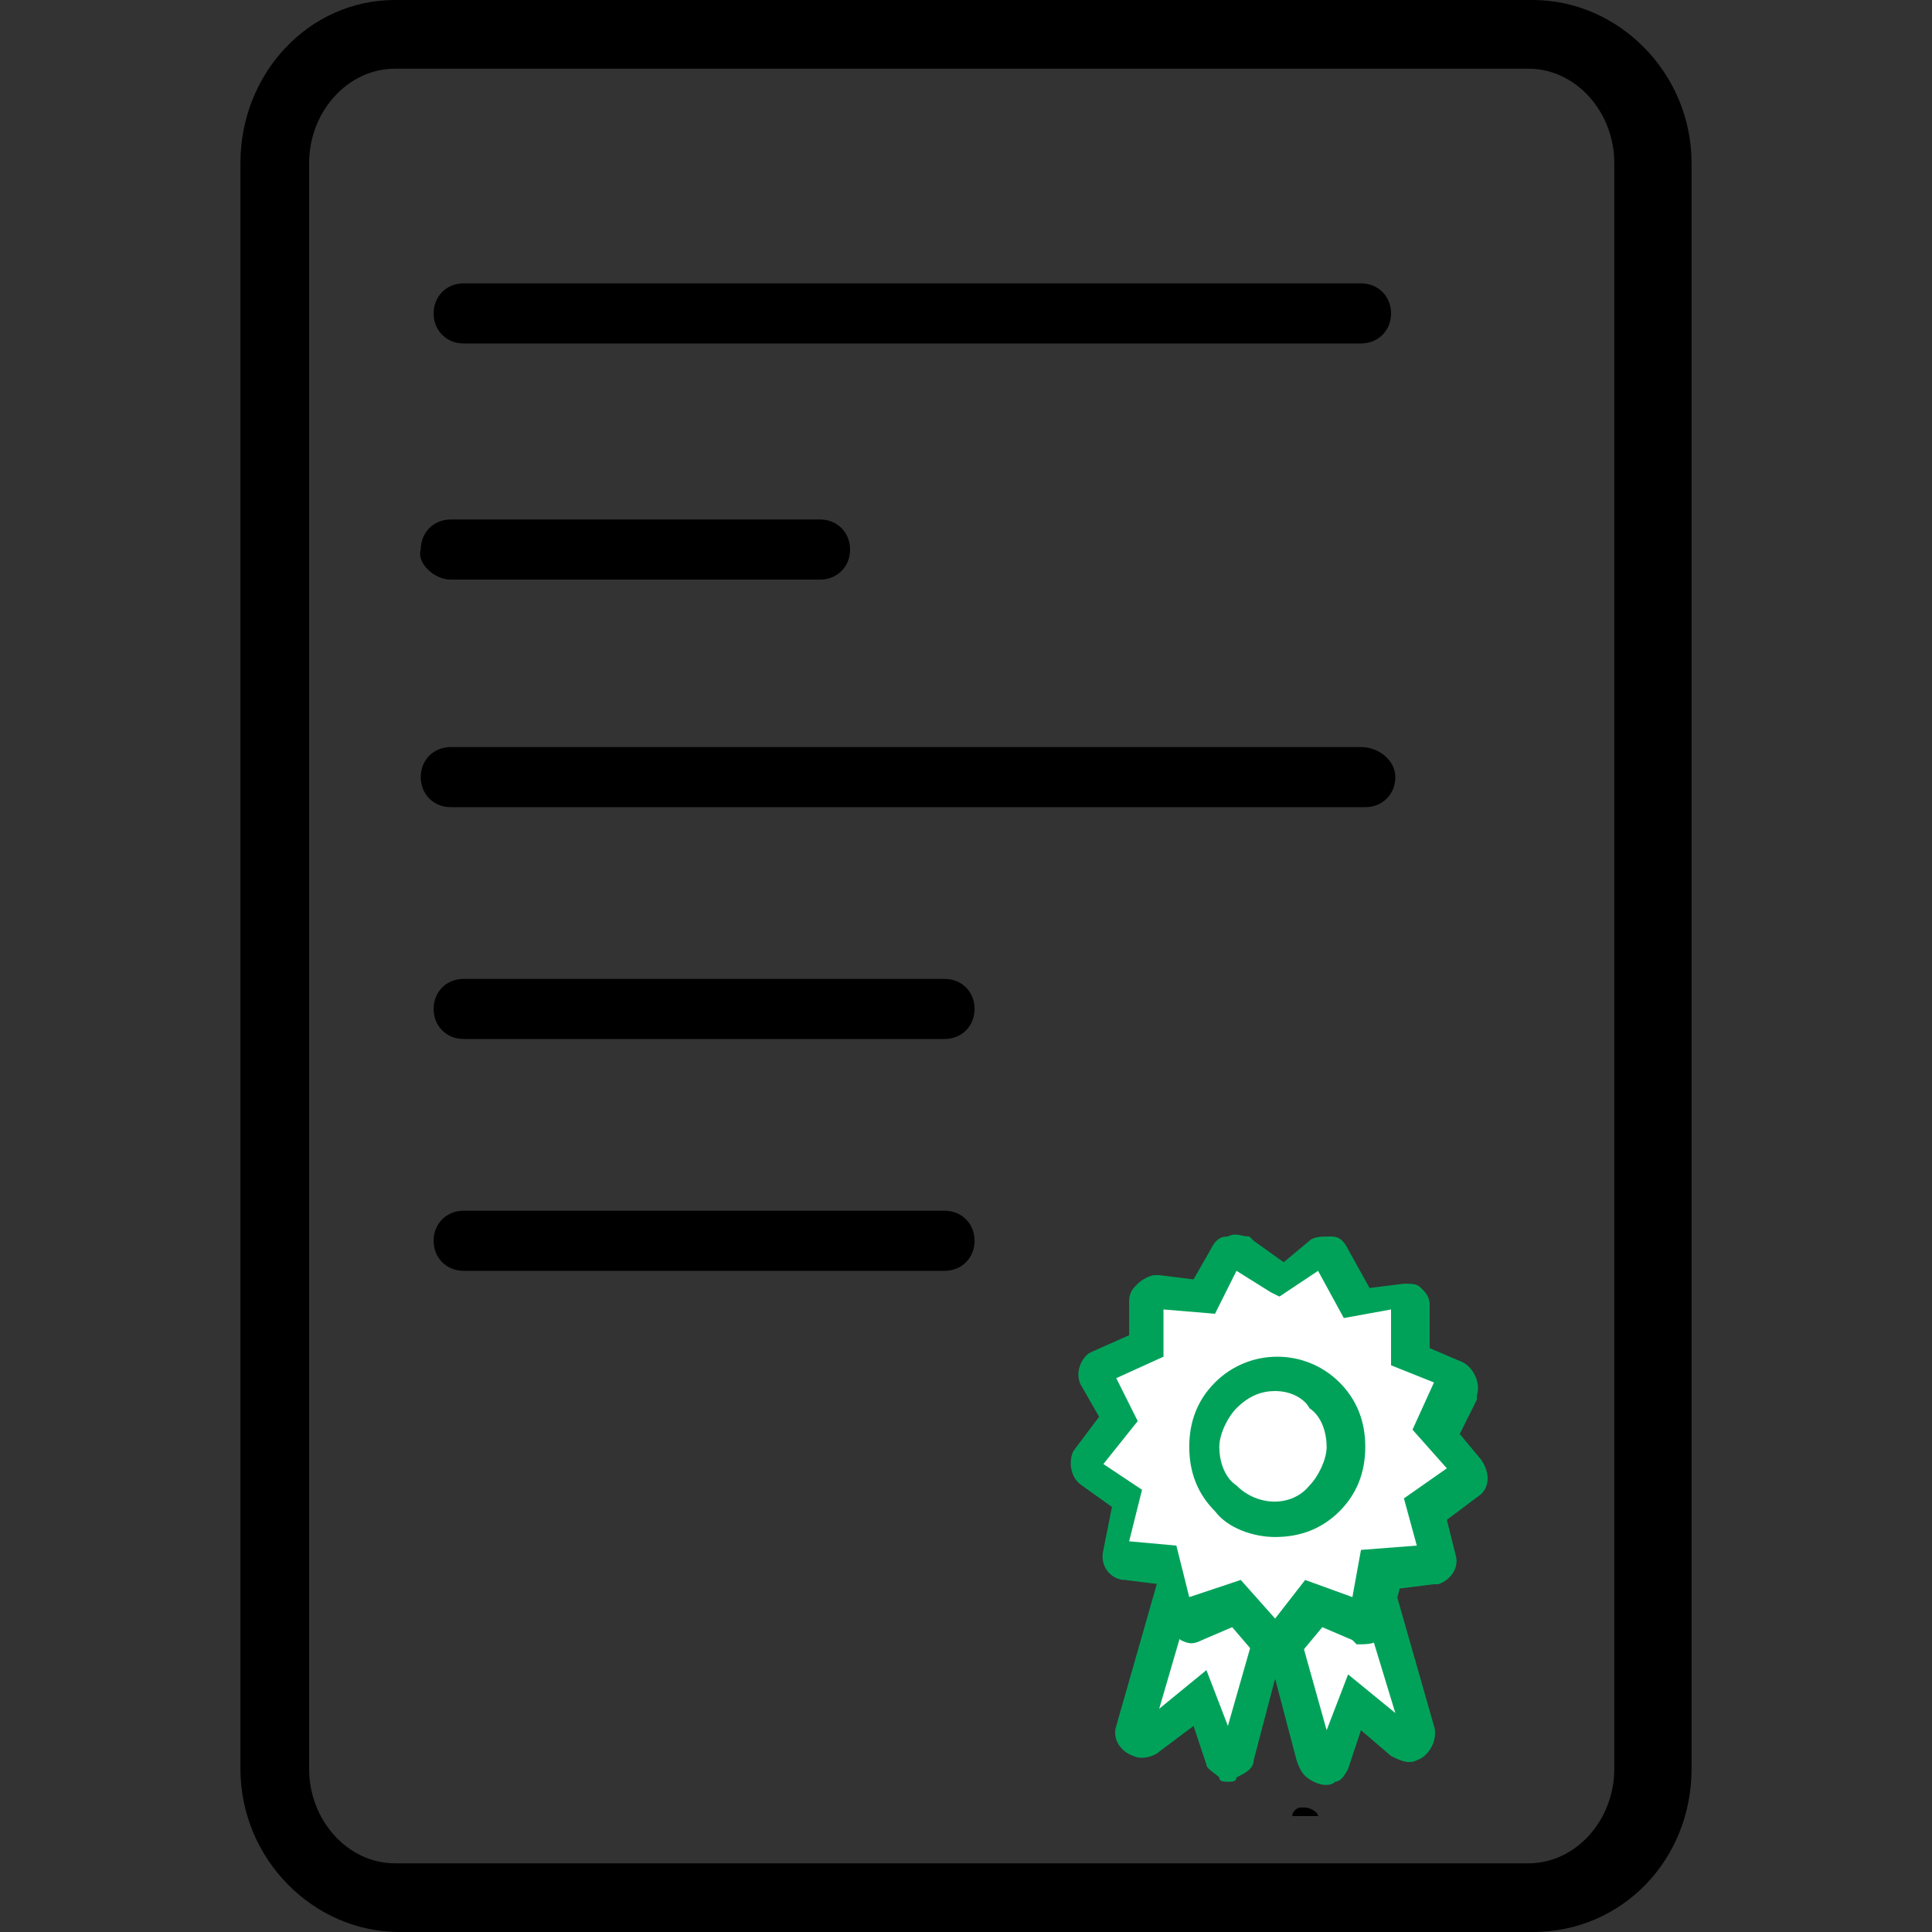
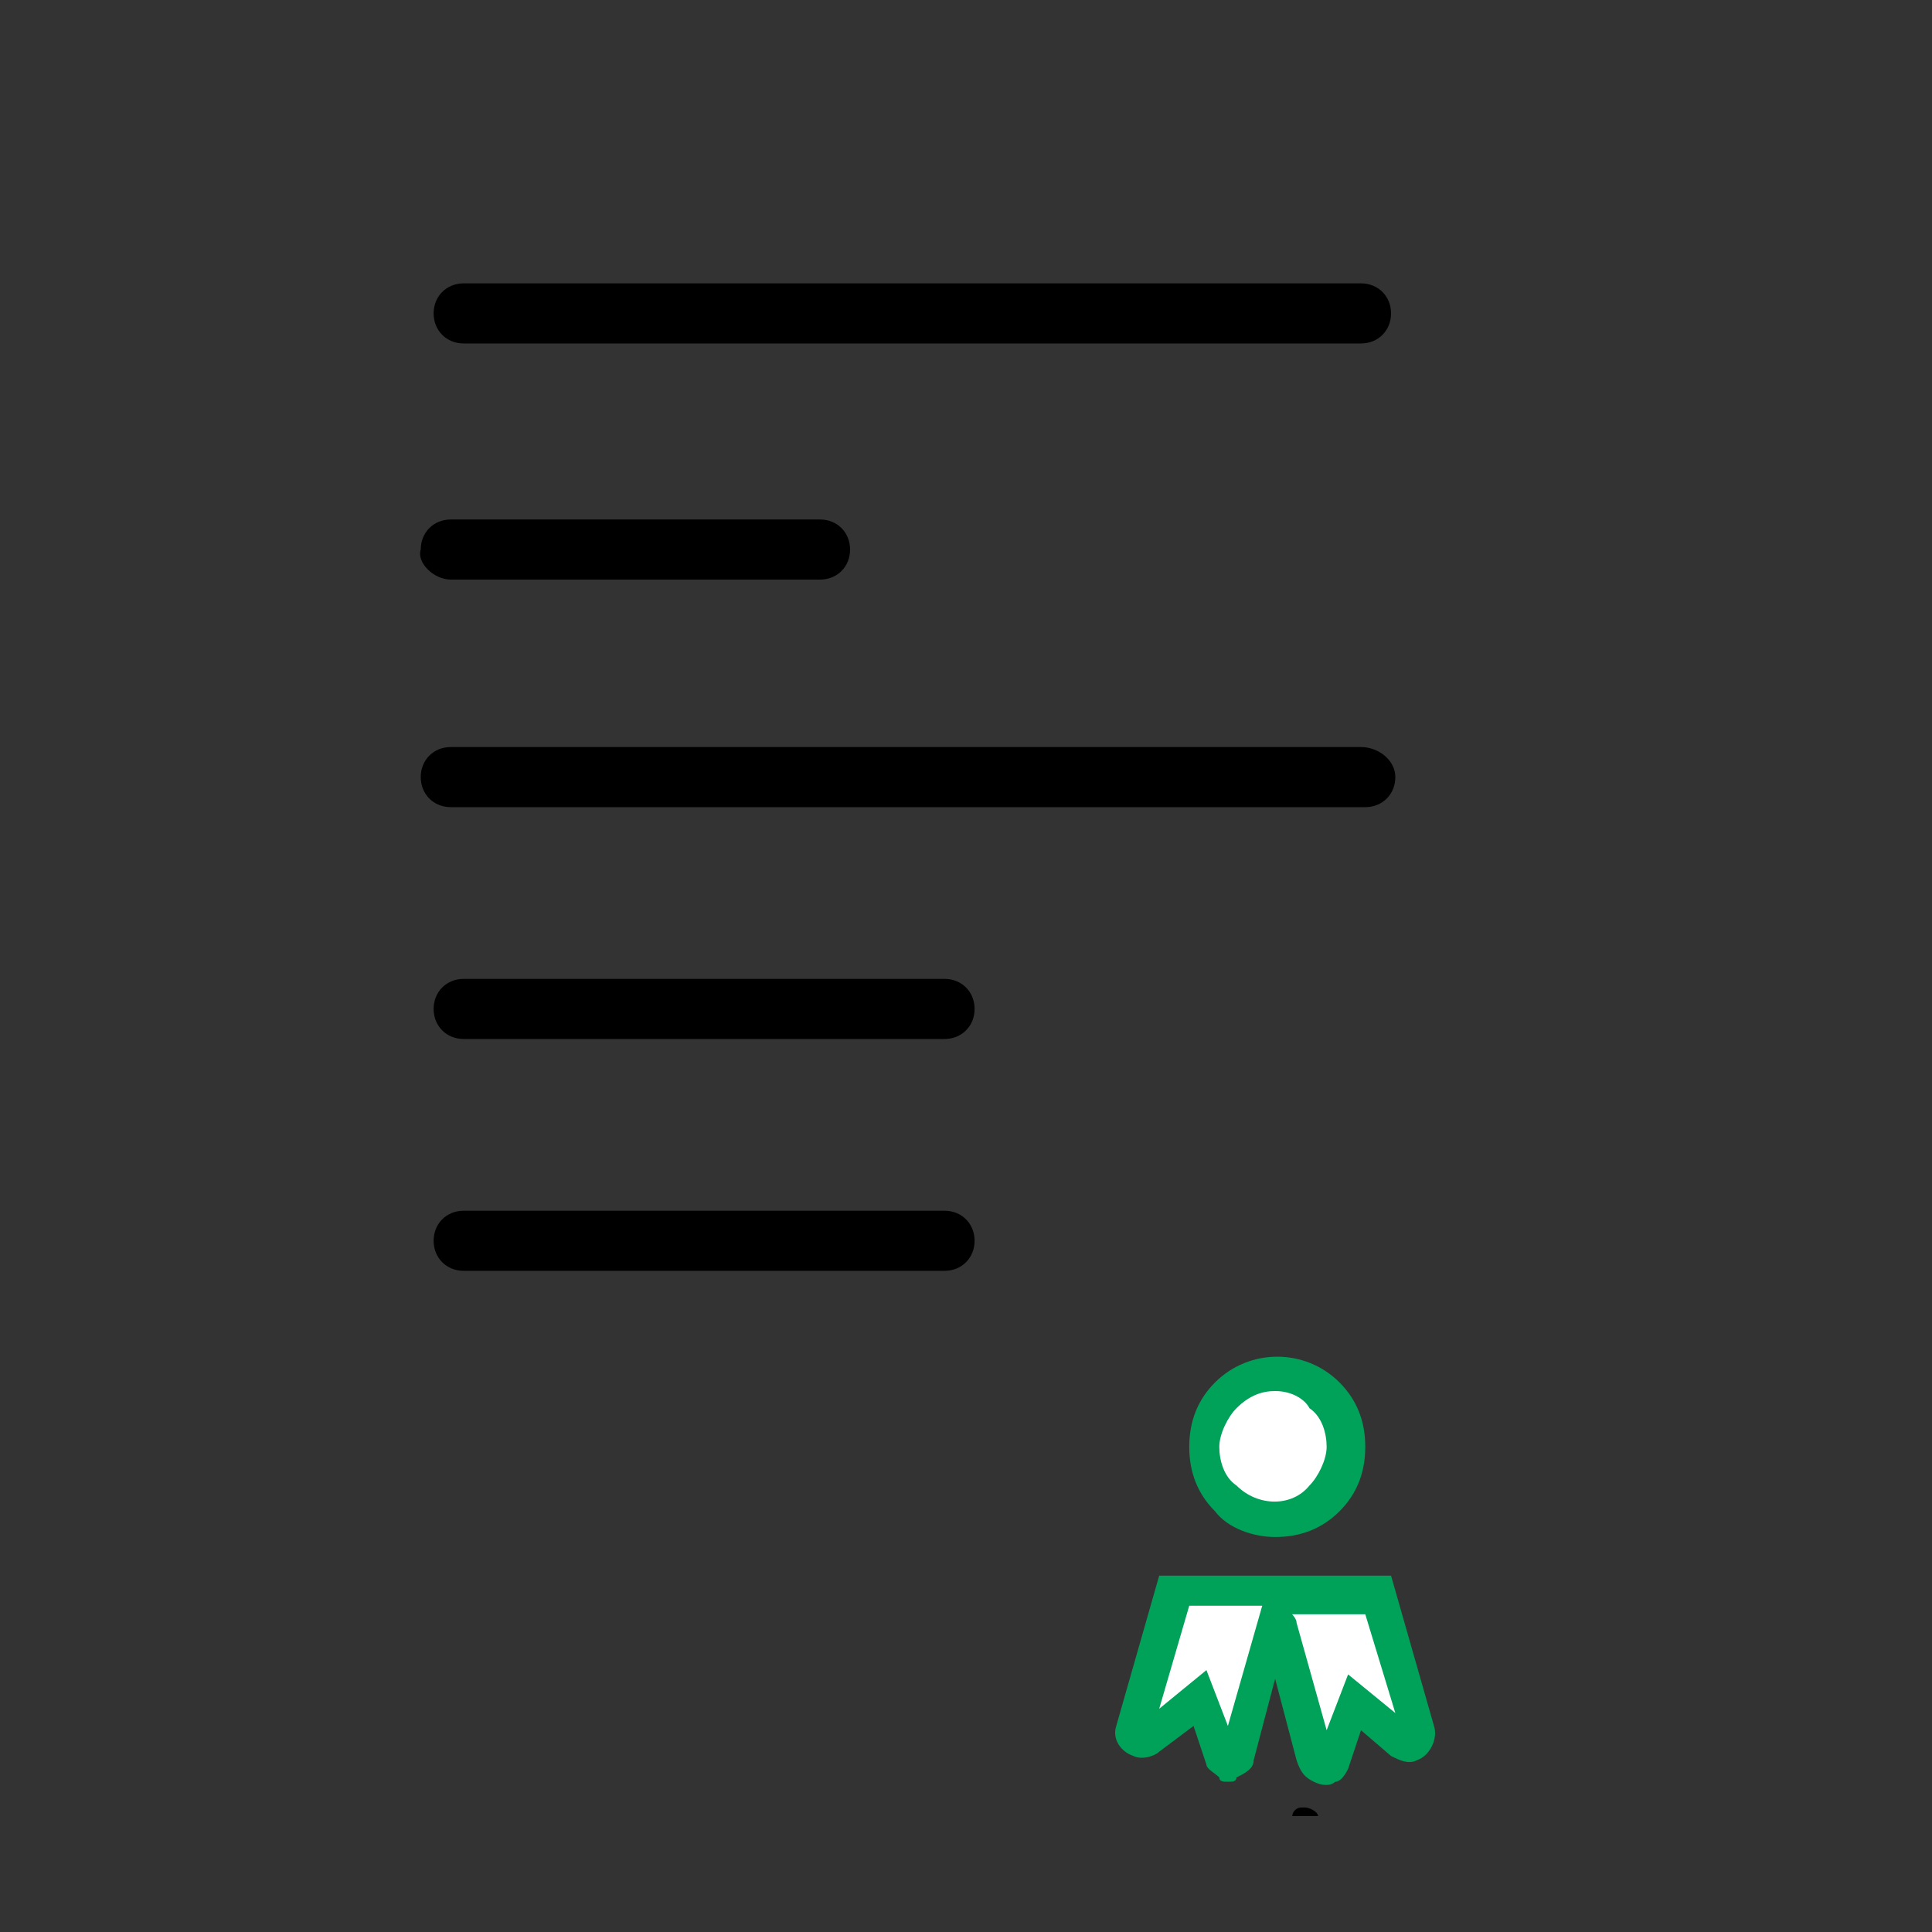
<svg xmlns="http://www.w3.org/2000/svg" version="1.1" id="Layer_1" x="0px" y="0px" width="45px" height="45px" viewBox="0 0 45 45" enable-background="new 0 0 45 45" xml:space="preserve">
  <rect x="0" y="0" width="45" height="45" fill="#333333" stroke="none" />
  <g>
    <g>
-       <path d="M9.3,45c-2,0-3.7-1.7-3.7-3.8l0-37.4C5.6,1.7,7.2,0,9.2,0h26.5c2,0,3.7,1.7,3.7,3.8v37.4c0,2.1-1.6,3.8-3.7,3.8L9.3,45z     M9.2,1.6c-1.1,0-2,1-2,2.2l0,37.4c0,1.2,0.9,2.2,2,2.2l26.4,0c1.1,0,2-1,2-2.2V3.8c0-1.2-0.9-2.2-2-2.2H9.2z" />
-     </g>
+       </g>
    <g>
      <path fill="#FFFFFF" d="M27.3,37.1l-0.9,3.2c0,0.1,0,0.2,0.1,0.3c0.1,0,0.1,0,0.2,0l1.2-0.9l0.5,1.4c0,0.1,0.2,0.2,0.3,0.1    c0.1,0,0.1-0.1,0.1-0.2l0.8-3.1c0-0.1,0.1-0.1,0.2,0l0.8,3.1c0,0.1,0.1,0.1,0.1,0.2c0.1,0,0.2,0,0.3-0.1l0.5-1.4l1.2,0.9    c0,0,0.1,0.1,0.2,0c0.1,0,0.2-0.1,0.1-0.3l-0.9-3.2L27.3,37.1z" />
      <path fill="#00A25A" d="M28.6,41.5c-0.1,0-0.2,0-0.2-0.1c-0.1-0.1-0.3-0.2-0.3-0.3l-0.3-0.9L27,40.8c-0.1,0.1-0.4,0.2-0.6,0.1    c-0.3-0.1-0.5-0.4-0.4-0.7l1-3.5h5.4l1,3.5c0.1,0.3-0.1,0.7-0.4,0.8c-0.2,0.1-0.4,0-0.6-0.1l-0.7-0.6l-0.3,0.9    c-0.1,0.2-0.2,0.3-0.3,0.3c-0.1,0.1-0.3,0.1-0.5,0c-0.2-0.1-0.3-0.2-0.4-0.5l-0.5-1.9L29.2,41c0,0.2-0.2,0.3-0.4,0.4    C28.8,41.5,28.7,41.5,28.6,41.5z M28.4,40.8C28.4,40.8,28.4,40.8,28.4,40.8L28.4,40.8z M30.7,40.8C30.7,40.8,30.7,40.8,30.7,40.8    L30.7,40.8z M28.8,40.8L28.8,40.8C28.8,40.8,28.8,40.8,28.8,40.8z M31.1,40.8L31.1,40.8C31.1,40.8,31.1,40.8,31.1,40.8z     M28.1,38.9l0.5,1.3l0.8-2.8h-1.7L27,39.8L28.1,38.9z M26.5,40.2C26.5,40.2,26.5,40.2,26.5,40.2L26.5,40.2z M30,37.5    c0.1,0.1,0.2,0.2,0.2,0.3l0.7,2.5l0.5-1.3l1.1,0.9l-0.7-2.3H30z M33,40.2L33,40.2C33,40.2,33,40.2,33,40.2z" />
    </g>
    <g>
      <path d="M30.7,42.3c0-0.1-0.2-0.2-0.3-0.2c0,0,0,0-0.1,0c-0.1,0-0.2,0.1-0.2,0.2" />
    </g>
    <g>
-       <path fill="#FFFFFF" d="M29.8,29.7l0.9-0.6c0.1-0.1,0.2,0,0.3,0c0,0,0,0,0,0l0.6,1l1-0.1c0.1,0,0.2,0.1,0.2,0.2c0,0,0,0,0,0l0,1.2    l1,0.4c0.1,0,0.2,0.2,0.1,0.3c0,0,0,0,0,0l-0.5,1.1l0.7,0.8c0.1,0.1,0.1,0.2,0,0.3c0,0,0,0,0,0L33.2,35l0.3,1.1    c0,0.1,0,0.2-0.1,0.3c0,0,0,0,0,0l-1.1,0.2l-0.2,1.1c0,0.1-0.1,0.2-0.2,0.2c0,0,0,0,0,0l-1.1-0.4l-0.7,0.8c-0.1,0.1-0.2,0.1-0.3,0    c0,0,0,0,0,0l-0.8-0.9l-1,0.4c-0.1,0-0.2,0-0.3-0.1c0,0,0,0,0,0l-0.3-1.1l-1.1-0.1c-0.1,0-0.2-0.1-0.2-0.2c0,0,0,0,0,0l0.2-1.2    l-0.9-0.6c-0.1-0.1-0.1-0.2-0.1-0.3c0,0,0,0,0,0l0.7-0.9l-0.5-1c-0.1-0.1,0-0.2,0.1-0.3c0,0,0,0,0,0l1.1-0.5l0-1.1    c0-0.1,0.1-0.2,0.2-0.2c0,0,0,0,0,0l1.1,0.1l0.5-1c0-0.1,0.2-0.1,0.3-0.1c0,0,0,0,0,0L29.8,29.7L29.8,29.7z" />
-       <path fill="#00A25A" d="M29.7,38.7c-0.1,0-0.3-0.1-0.4-0.1l-0.6-0.7l-0.7,0.3c-0.2,0.1-0.3,0.1-0.5,0c-0.1-0.1-0.3-0.2-0.3-0.3    l0-0.1l-0.2-0.9l-0.8-0.1c-0.3,0-0.6-0.3-0.5-0.7l0.2-1l-0.7-0.5c-0.3-0.2-0.3-0.6-0.2-0.8l0.6-0.8l-0.4-0.7    c-0.2-0.3,0-0.7,0.2-0.8l0.9-0.4l0-0.8c0-0.2,0.1-0.3,0.2-0.4c0.1-0.1,0.3-0.2,0.4-0.2l0.1,0l0.8,0.1l0.4-0.7    c0.1-0.2,0.2-0.3,0.4-0.3c0.2-0.1,0.3,0,0.5,0l0.1,0.1l0.7,0.5l0.6-0.5c0.1-0.1,0.3-0.1,0.5-0.1c0.2,0,0.3,0.1,0.4,0.3l0.5,0.9    l0.8-0.1c0.2,0,0.3,0,0.4,0.1c0.1,0.1,0.2,0.2,0.2,0.4l0,1l0.7,0.3c0.3,0.1,0.5,0.5,0.4,0.8l0,0.1l-0.4,0.8l0.5,0.6    c0.2,0.3,0.2,0.6,0,0.8l-0.8,0.6l0.2,0.8c0.1,0.3-0.1,0.6-0.4,0.7l-0.1,0l-0.8,0.1l-0.2,0.8c0,0.2-0.1,0.3-0.3,0.4    c-0.1,0.1-0.3,0.1-0.5,0.1l-0.1-0.1l-0.7-0.3l-0.5,0.6C30.1,38.6,29.9,38.7,29.7,38.7C29.7,38.7,29.7,38.7,29.7,38.7z M28.9,36.8    l0.8,0.9l0.7-0.9l1.1,0.4l0.2-1.1L33,36l-0.3-1.1l1-0.7l-0.8-0.9l0.5-1.1l-1-0.4l0-1.3l-1.1,0.2l-0.6-1.1l-0.9,0.6l-0.2-0.1    l-0.8-0.5l-0.5,1l-1.2-0.1l0,1.1L26,32.1l0.5,1l-0.8,1l0.9,0.6l-0.3,1.2l1.1,0.1l0.3,1.2L28.9,36.8z M33.7,32.2    C33.7,32.2,33.7,32.2,33.7,32.2L33.7,32.2z M27.1,30.2L27.1,30.2C27.1,30.2,27.1,30.2,27.1,30.2z M30.9,29.4L30.9,29.4    C30.9,29.4,30.9,29.4,30.9,29.4z" />
-     </g>
+       </g>
    <g>
      <path fill="#FFFFFF" d="M29.7,32c0.4,0,0.9,0.2,1.1,0.5c0.3,0.3,0.5,0.7,0.5,1.2s-0.2,0.9-0.5,1.2c-0.3,0.3-0.7,0.5-1.1,0.5    c-0.4,0-0.9-0.2-1.1-0.5c-0.3-0.3-0.5-0.7-0.5-1.2s0.2-0.9,0.5-1.2C28.9,32.2,29.3,32,29.7,32z" />
      <path fill="#00A25A" d="M29.7,35.8c-0.5,0-1.1-0.2-1.4-0.6c-0.4-0.4-0.6-0.9-0.6-1.5s0.2-1.1,0.6-1.5c0.8-0.8,2.1-0.8,2.9,0    c0.4,0.4,0.6,0.9,0.6,1.5c0,0.6-0.2,1.1-0.6,1.5C30.8,35.6,30.3,35.8,29.7,35.8z M29.7,32.4c-0.3,0-0.6,0.1-0.9,0.4    c-0.2,0.2-0.4,0.6-0.4,0.9s0.1,0.7,0.4,0.9c0.5,0.5,1.3,0.5,1.7,0c0.2-0.2,0.4-0.6,0.4-0.9c0-0.3-0.1-0.7-0.4-0.9    C30.4,32.6,30.1,32.4,29.7,32.4z" />
    </g>
    <g>
      <path d="M10.8,8h20.9c0.4,0,0.7-0.3,0.7-0.7c0-0.4-0.3-0.7-0.7-0.7H10.8c-0.4,0-0.7,0.3-0.7,0.7C10.1,7.7,10.4,8,10.8,8z" />
    </g>
    <g>
      <path d="M22,22.8H10.8c-0.4,0-0.7,0.3-0.7,0.7c0,0.4,0.3,0.7,0.7,0.7H22c0.4,0,0.7-0.3,0.7-0.7C22.7,23.1,22.4,22.8,22,22.8z" />
    </g>
    <g>
      <path d="M22,28.2H10.8c-0.4,0-0.7,0.3-0.7,0.7c0,0.4,0.3,0.7,0.7,0.7H22c0.4,0,0.7-0.3,0.7-0.7C22.7,28.5,22.4,28.2,22,28.2z" />
    </g>
    <g>
      <path d="M10.5,13.5h8.6c0.4,0,0.7-0.3,0.7-0.7c0-0.4-0.3-0.7-0.7-0.7h-8.6c-0.4,0-0.7,0.3-0.7,0.7C9.7,13.1,10.1,13.5,10.5,13.5z" />
    </g>
    <g>
      <path d="M31.7,17.4H10.5c-0.4,0-0.7,0.3-0.7,0.7s0.3,0.7,0.7,0.7h21.3c0.4,0,0.7-0.3,0.7-0.7S32.1,17.4,31.7,17.4z" />
    </g>
  </g>
</svg>